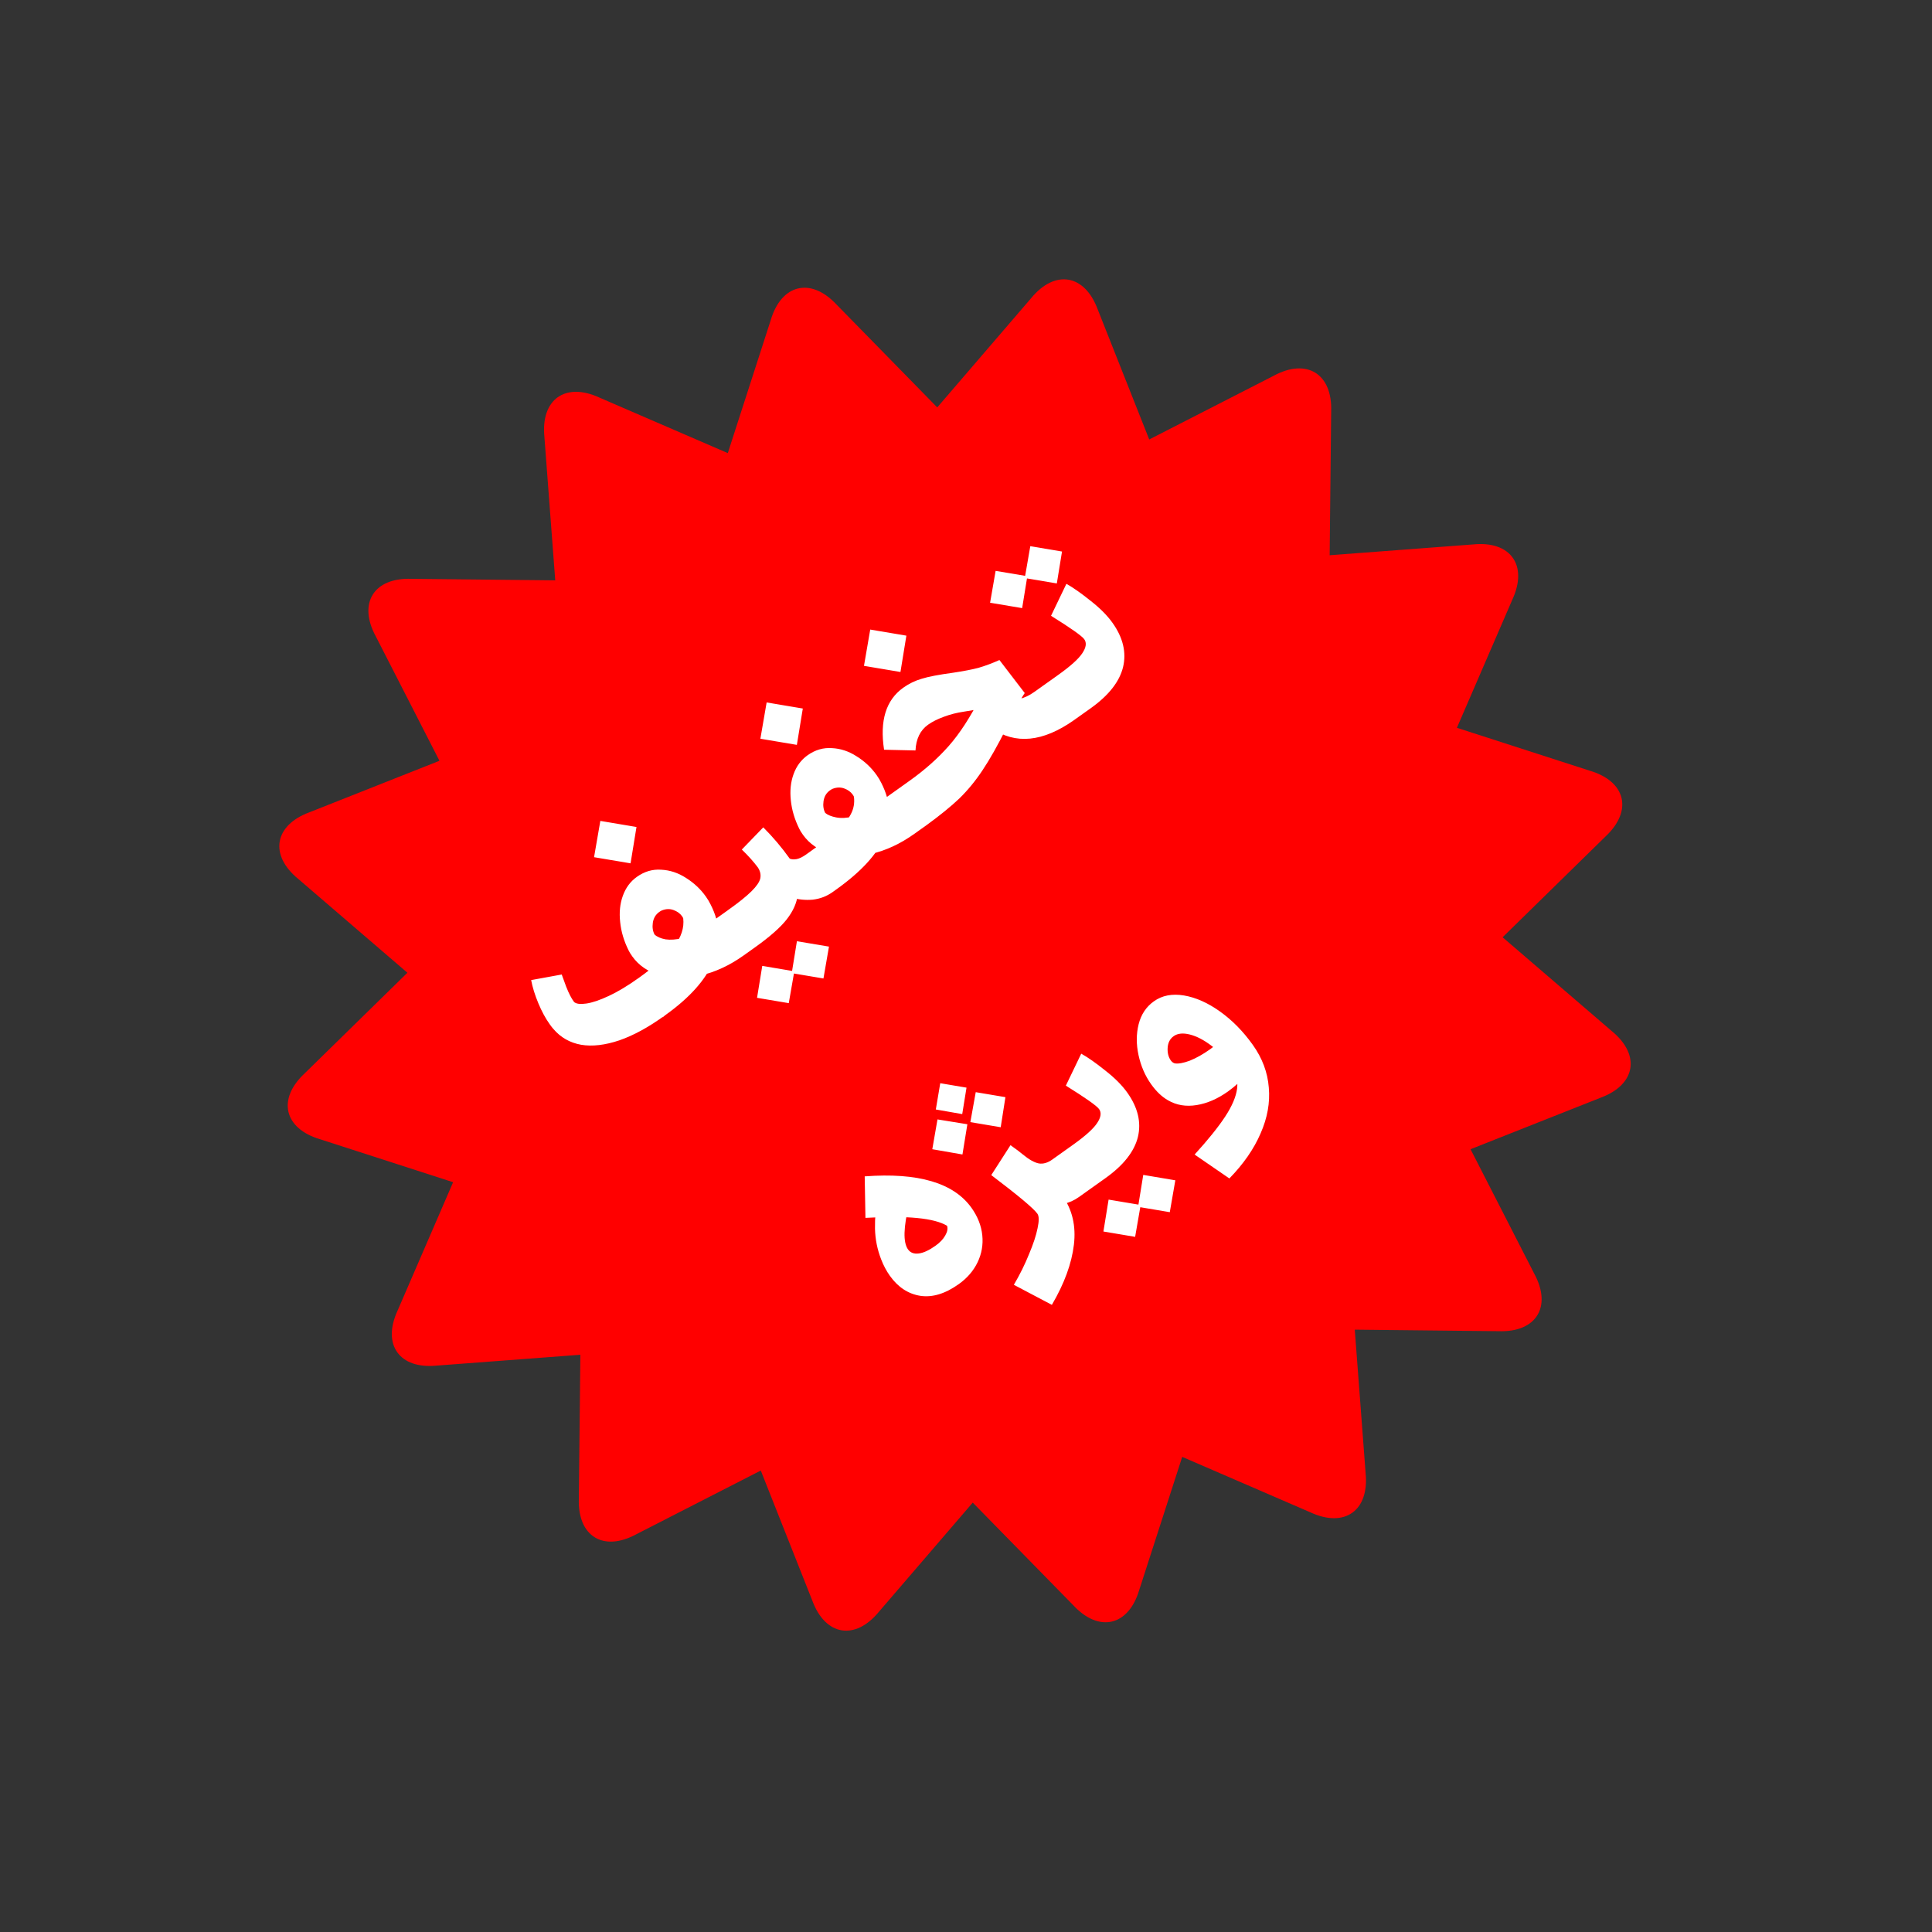
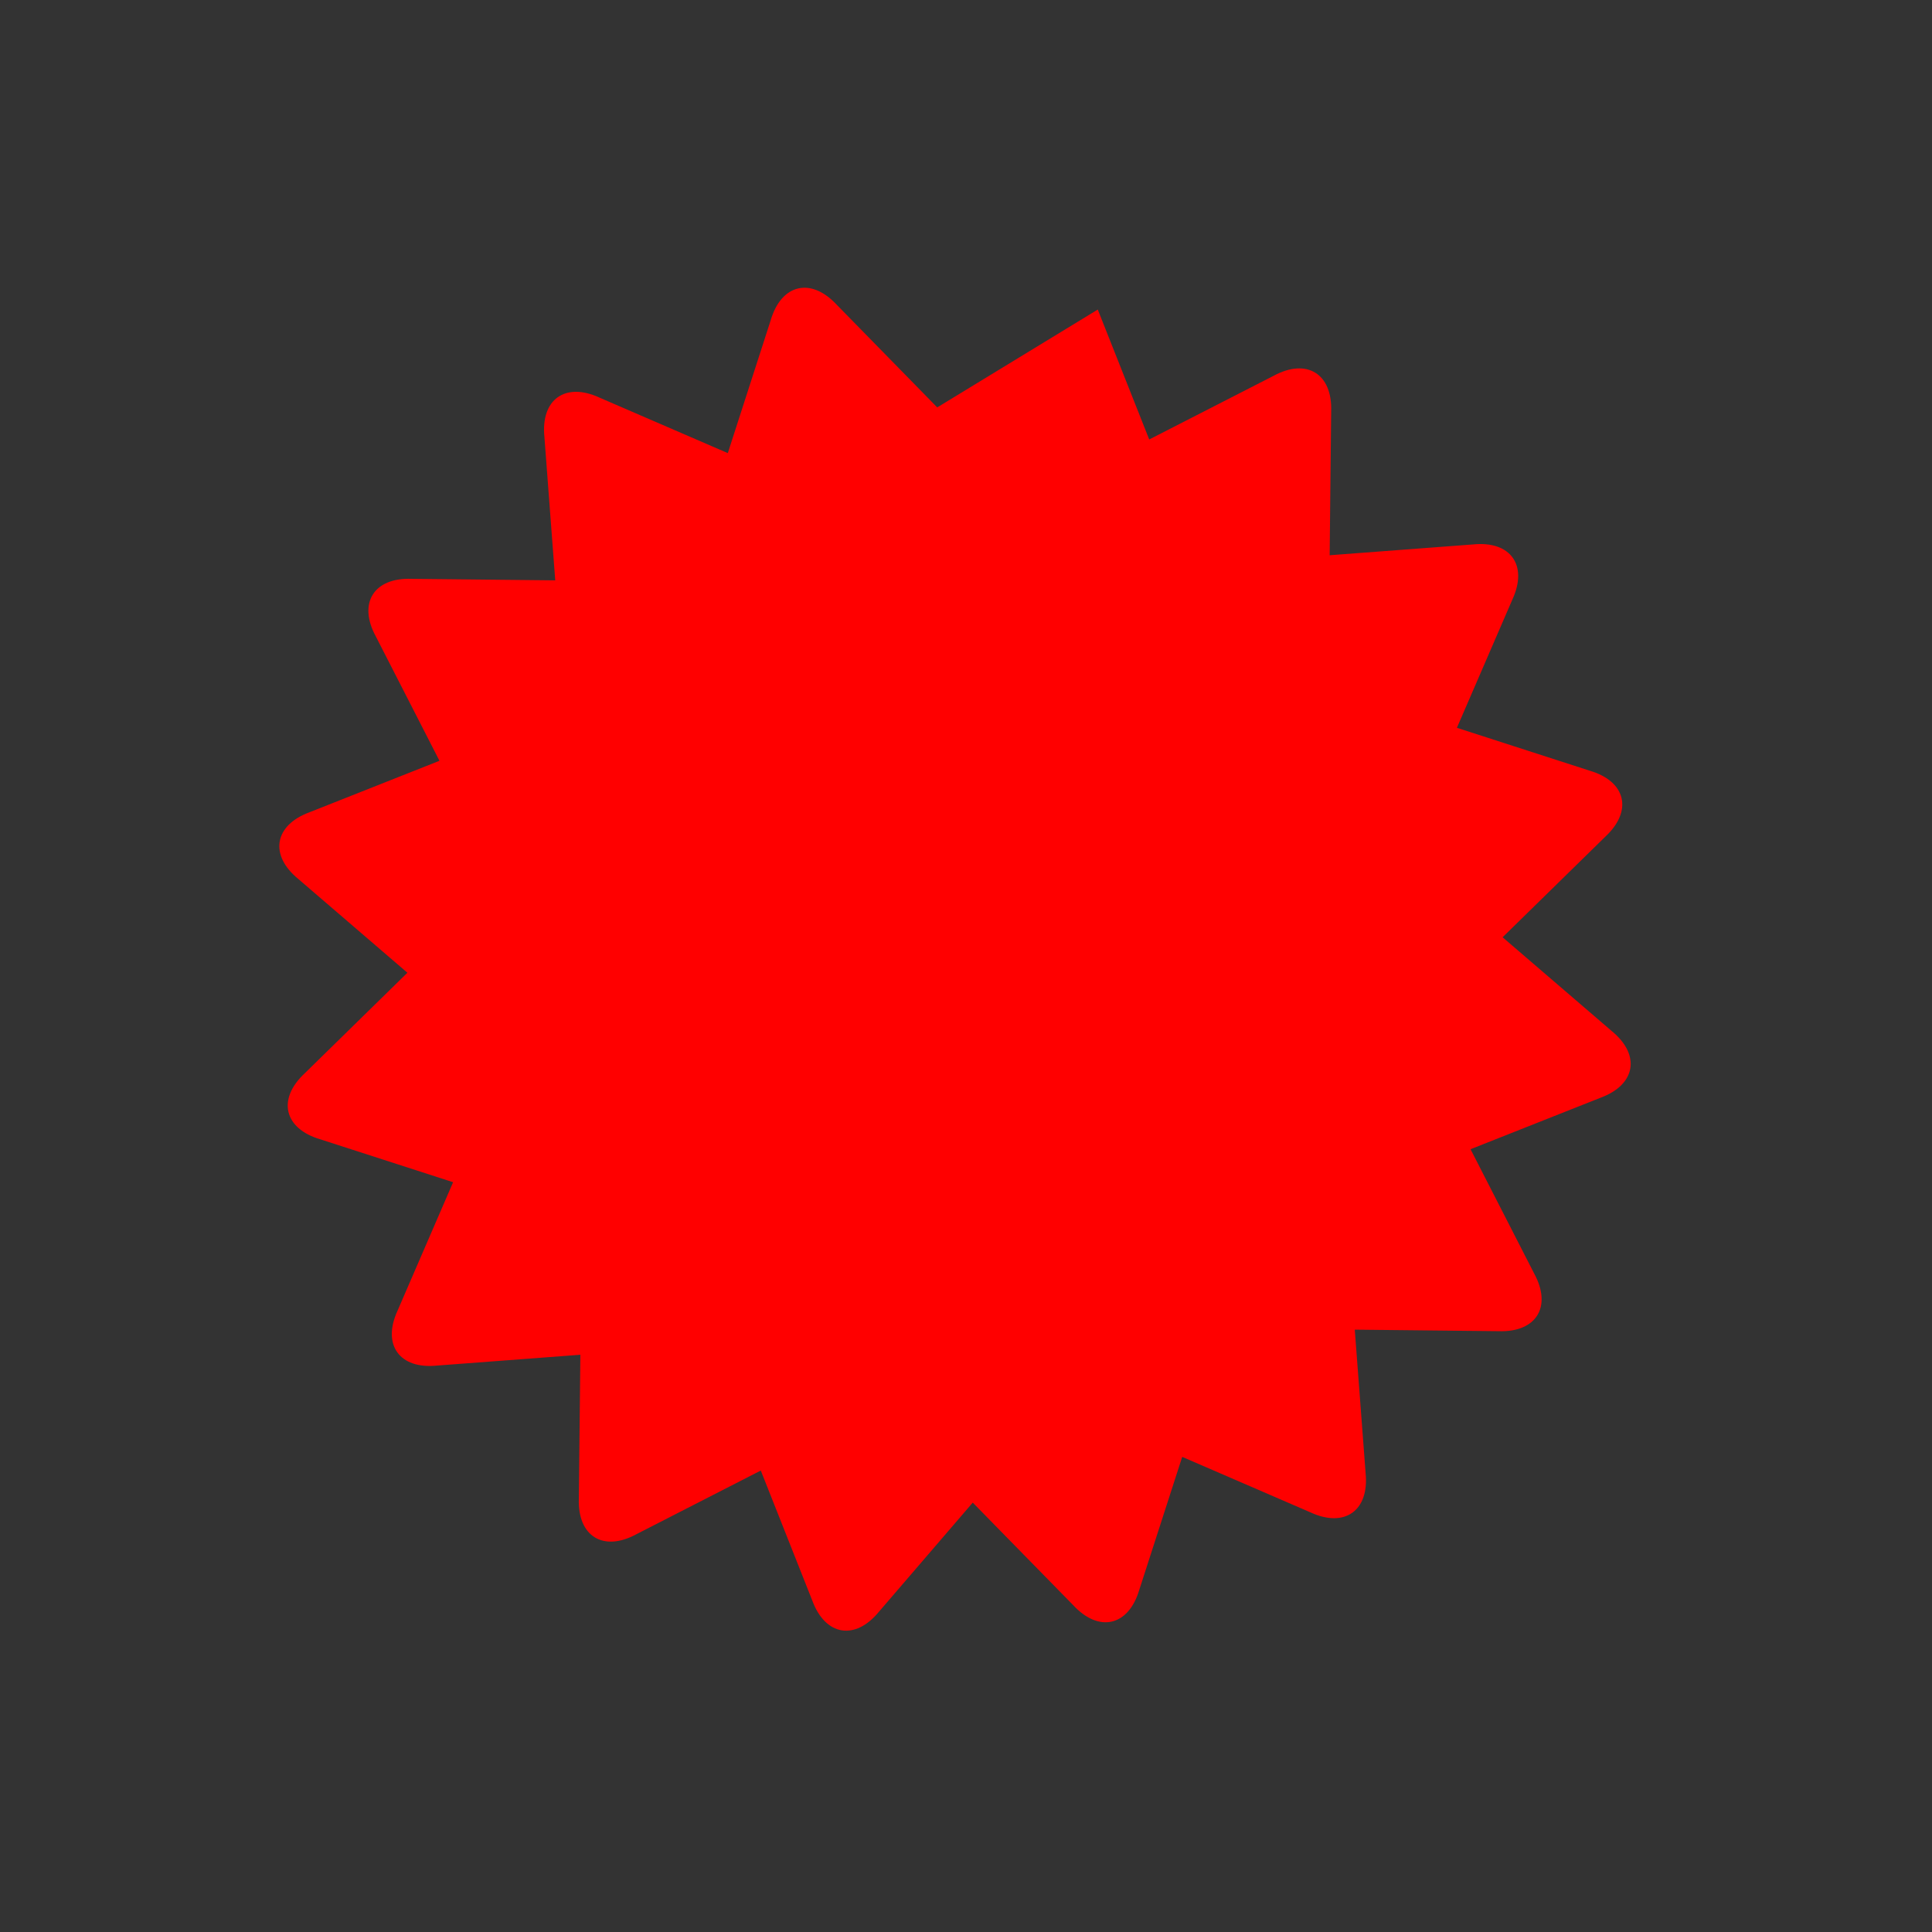
<svg xmlns="http://www.w3.org/2000/svg" width="79" height="79" viewBox="0 0 79 79" fill="none">
  <rect x="0" y="0" width="79" height="79" fill="#333333" stroke="none" />
-   <path d="M60.234 22.262L54.37 22.704L54.432 16.824C54.487 15.283 53.433 14.63 52.078 15.367L46.992 17.97L44.888 12.658C44.356 11.21 43.134 11.005 42.158 12.199L38.324 16.659L34.21 12.457C33.159 11.328 31.952 11.612 31.515 13.091L29.76 18.528L24.516 16.26C23.116 15.612 22.107 16.331 22.261 17.866L22.704 23.731L16.823 23.669C15.282 23.614 14.63 24.668 15.367 26.023L17.97 31.109L12.658 33.213C11.21 33.745 11.004 34.967 12.199 35.943L16.659 39.776L12.457 43.891C11.328 44.942 11.611 46.148 13.091 46.585L18.528 48.341L16.26 53.584C15.612 54.985 16.331 55.994 17.866 55.839L23.731 55.396L23.669 61.277C23.614 62.818 24.668 63.471 26.023 62.734L31.109 60.131L33.213 65.443C33.745 66.891 34.967 67.096 35.943 65.901L39.776 61.442L43.891 65.644C44.942 66.773 46.148 66.489 46.585 65.01L48.341 59.572L53.585 61.841C54.984 62.489 55.994 61.77 55.84 60.235L55.397 54.37L61.278 54.432C62.819 54.487 63.471 53.433 62.734 52.078L60.131 46.992L65.443 44.888C66.891 44.356 67.097 43.134 65.902 42.158L61.442 38.325L65.644 34.21C66.773 33.159 66.489 31.952 65.01 31.516L59.573 29.76L61.841 24.516C62.489 23.116 61.769 22.107 60.234 22.262Z" fill="#FF0000" />
-   <path d="M27.099 41.596L26.473 40.889L26.009 40.065L26.115 39.99C26.788 39.51 27.271 39.08 27.565 38.699C27.858 38.318 27.982 37.935 27.937 37.55C27.931 37.53 27.914 37.501 27.887 37.462C27.806 37.349 27.689 37.264 27.535 37.21C27.382 37.155 27.223 37.162 27.059 37.23C27.033 37.24 26.999 37.261 26.955 37.292C26.809 37.396 26.722 37.544 26.694 37.735C26.668 37.917 26.692 38.077 26.765 38.213C26.864 38.306 27.013 38.372 27.212 38.41C27.413 38.439 27.642 38.423 27.901 38.361C28.166 38.296 28.436 38.164 28.713 37.967L29.805 37.19L30.431 37.897L30.895 38.721L30.407 39.069C29.831 39.479 29.24 39.752 28.634 39.89C28.033 40.023 27.486 40.019 26.994 39.879C26.501 39.739 26.121 39.482 25.854 39.107C25.781 39.004 25.73 38.921 25.702 38.859C25.513 38.478 25.398 38.094 25.359 37.705C25.315 37.31 25.351 36.953 25.467 36.633C25.584 36.304 25.776 36.044 26.042 35.855C26.352 35.634 26.684 35.537 27.038 35.563C27.393 35.58 27.731 35.691 28.05 35.898C28.374 36.101 28.645 36.354 28.861 36.658C28.939 36.767 29.004 36.876 29.057 36.985C29.453 37.759 29.494 38.528 29.179 39.293C28.864 40.057 28.204 40.797 27.2 41.513L27.099 41.596ZM27.183 41.524C26.53 41.998 25.912 42.336 25.328 42.539C24.74 42.737 24.218 42.797 23.763 42.721C23.303 42.639 22.924 42.422 22.625 42.071C22.588 42.031 22.539 41.968 22.477 41.881C22.303 41.637 22.148 41.35 22.012 41.021C21.872 40.687 21.775 40.372 21.719 40.076L22.969 39.848C22.985 39.894 23.046 40.06 23.151 40.345C23.262 40.627 23.37 40.836 23.476 40.973C23.563 41.05 23.729 41.071 23.974 41.035C24.219 41 24.526 40.896 24.894 40.724C25.263 40.552 25.664 40.311 26.098 40.001C26.293 40.239 26.483 40.489 26.668 40.75C26.846 40.999 27.018 41.258 27.183 41.524ZM24.548 33.567L26.026 33.816L25.784 35.302L24.291 35.051L24.548 33.567ZM29.742 37.234L29.782 37.205C30.206 36.904 30.521 36.651 30.727 36.446C30.934 36.242 31.054 36.066 31.088 35.919C31.119 35.766 31.086 35.618 30.991 35.472C30.812 35.232 30.592 34.987 30.333 34.738L31.21 33.831C31.603 34.222 31.964 34.649 32.293 35.11C32.364 35.142 32.458 35.148 32.576 35.129C32.69 35.105 32.818 35.043 32.959 34.943L32.992 34.919L33.618 35.627L34.082 36.451L34.041 36.48C33.803 36.65 33.532 36.753 33.23 36.788C32.929 36.814 32.633 36.783 32.342 36.696L32.618 36.585C32.581 36.923 32.431 37.258 32.17 37.592C31.913 37.922 31.481 38.303 30.873 38.737L30.832 38.766L29.742 37.234ZM33.671 40.01L32.374 39.792L32.586 38.487L33.897 38.707L33.671 40.01ZM32.253 41.019L30.956 40.801L31.169 39.496L32.48 39.716L32.253 41.019ZM32.907 34.98L33.103 34.84C33.586 34.496 33.959 34.21 34.222 33.982C34.481 33.748 34.67 33.519 34.789 33.295C34.908 33.072 34.951 32.833 34.917 32.578C34.911 32.558 34.894 32.529 34.867 32.491C34.786 32.377 34.668 32.293 34.515 32.238C34.362 32.184 34.203 32.191 34.038 32.258C34.013 32.269 33.978 32.289 33.935 32.32C33.788 32.424 33.701 32.572 33.674 32.764C33.648 32.946 33.672 33.105 33.744 33.242C33.845 33.325 33.995 33.386 34.194 33.425C34.393 33.463 34.622 33.451 34.881 33.39C35.145 33.324 35.416 33.193 35.693 32.995L36.784 32.218L37.411 32.926L37.875 33.749L37.386 34.097C36.811 34.507 36.22 34.781 35.614 34.918C35.013 35.051 34.466 35.048 33.973 34.908C33.481 34.768 33.101 34.51 32.834 34.136C32.76 34.032 32.71 33.95 32.682 33.888C32.493 33.507 32.378 33.122 32.338 32.733C32.295 32.338 32.331 31.981 32.447 31.661C32.564 31.332 32.756 31.073 33.022 30.883C33.331 30.663 33.663 30.566 34.017 30.591C34.373 30.608 34.71 30.72 35.029 30.927C35.354 31.129 35.624 31.383 35.841 31.687C35.918 31.795 35.984 31.904 36.037 32.014C36.429 32.782 36.472 33.521 36.167 34.229C35.861 34.938 35.203 35.652 34.193 36.372L33.998 36.511L32.907 34.98ZM31.348 28.723L32.827 28.972L32.584 30.458L31.092 30.207L31.348 28.723ZM43.918 29.445C42.643 30.345 41.518 30.454 40.542 29.774L40.77 28.507C40.843 28.553 40.962 28.587 41.125 28.61C41.289 28.633 41.474 28.623 41.682 28.582C41.886 28.535 42.091 28.438 42.297 28.291L42.916 27.85L43.543 28.558L44.007 29.381L43.918 29.445ZM36.669 32.3L37.182 31.934C37.812 31.486 38.349 31.009 38.792 30.506C39.241 29.998 39.676 29.328 40.098 28.495C40.416 27.851 40.633 27.459 40.747 27.32L41.658 28.513C41.353 28.648 41.036 28.76 40.705 28.848C40.38 28.932 39.946 29.017 39.401 29.102C39.126 29.142 38.856 29.211 38.591 29.31C38.332 29.405 38.117 29.513 37.949 29.633C37.629 29.861 37.458 30.212 37.435 30.686L36.15 30.657C35.967 29.469 36.228 28.624 36.934 28.121C37.167 27.955 37.42 27.832 37.691 27.754C37.959 27.669 38.384 27.588 38.966 27.509C39.387 27.446 39.733 27.38 40.003 27.31C40.274 27.232 40.562 27.125 40.867 26.989L41.902 28.339C41.817 28.449 41.647 28.762 41.393 29.279C41.37 29.328 41.294 29.485 41.163 29.75C40.797 30.477 40.468 31.059 40.174 31.498C39.886 31.932 39.57 32.316 39.227 32.651C38.881 32.98 38.427 33.348 37.866 33.756L37.76 33.831L36.669 32.3ZM35.584 25.743L37.062 25.992L36.82 27.478L35.328 27.227L35.584 25.743ZM42.826 27.915L43.266 27.601C43.771 27.242 44.1 26.946 44.254 26.713C44.413 26.477 44.44 26.286 44.336 26.139C44.239 26.003 43.786 25.684 42.977 25.18L43.605 23.873C43.876 24.023 44.203 24.253 44.587 24.561C44.971 24.86 45.272 25.161 45.489 25.465C45.922 26.073 46.066 26.678 45.922 27.28C45.774 27.877 45.334 28.436 44.601 28.959L43.916 29.446L42.826 27.915ZM40.711 23.343L42.008 23.561L41.796 24.866L40.485 24.646L40.711 23.343ZM42.129 22.334L43.426 22.552L43.214 23.857L41.903 23.637L42.129 22.334ZM39.207 52.506C38.653 52.901 38.129 53.061 37.634 52.987C37.136 52.908 36.721 52.636 36.388 52.169C36.245 51.968 36.125 51.742 36.029 51.492C35.872 51.088 35.789 50.672 35.779 50.245C35.771 49.809 35.811 49.318 35.897 48.773L37.177 49.225C36.94 50.18 36.924 50.801 37.129 51.089C37.226 51.224 37.372 51.28 37.567 51.255C37.762 51.231 37.99 51.126 38.251 50.94C38.435 50.809 38.569 50.668 38.651 50.52C38.739 50.367 38.764 50.235 38.725 50.123C38.205 49.806 37.092 49.699 35.388 49.799L35.358 48.102C37.541 47.938 38.996 48.367 39.724 49.388C39.979 49.746 40.126 50.12 40.166 50.509C40.206 50.898 40.141 51.267 39.973 51.617C39.804 51.966 39.549 52.262 39.207 52.506ZM44.118 48.946C43.722 49.228 43.289 49.316 42.819 49.208C42.352 49.091 41.846 48.83 41.302 48.423L41.822 47.205C42.079 47.416 42.297 47.538 42.477 47.573C42.654 47.603 42.837 47.55 43.028 47.415L43.117 47.351L43.744 48.059L44.208 48.882L44.118 48.946ZM41.457 52.536C41.705 52.114 41.911 51.697 42.076 51.285C42.25 50.874 42.367 50.521 42.426 50.225C42.491 49.925 42.489 49.726 42.419 49.629C42.264 49.411 41.636 48.885 40.533 48.05L41.319 46.827C41.722 47.105 42.112 47.428 42.49 47.798C42.864 48.162 43.182 48.528 43.445 48.898C43.847 49.462 44.003 50.129 43.912 50.898C43.821 51.666 43.521 52.486 43.011 53.356L41.457 52.536ZM38.334 45.773L39.556 45.971L39.355 47.207L38.122 46.992L38.334 45.773ZM39.898 44.659L41.112 44.863L40.919 46.093L39.678 45.884L39.898 44.659ZM38.447 44.293L39.521 44.474L39.346 45.556L38.266 45.367L38.447 44.293ZM43.432 47.127L43.872 46.813C44.377 46.454 44.706 46.158 44.86 45.925C45.019 45.689 45.047 45.498 44.942 45.351C44.845 45.215 44.392 44.896 43.583 44.392L44.212 43.085C44.483 43.235 44.81 43.465 45.193 43.773C45.578 44.072 45.878 44.373 46.095 44.677C46.528 45.286 46.673 45.891 46.529 46.493C46.38 47.089 45.94 47.648 45.207 48.171L44.523 48.658L43.432 47.127ZM47.833 49.566L46.536 49.348L46.748 48.042L48.059 48.263L47.833 49.566ZM46.416 50.575L45.119 50.357L45.331 49.052L46.642 49.272L46.416 50.575ZM44.132 48.937L43.505 48.229L43.041 47.405L43.562 47.034L44.653 48.565L44.132 48.937ZM48.848 47.21C49.399 46.605 49.816 46.087 50.099 45.656C50.381 45.226 50.543 44.844 50.585 44.512C50.627 44.179 50.547 43.872 50.346 43.59C50.11 43.258 49.838 42.981 49.532 42.757C49.227 42.525 48.934 42.373 48.655 42.302C48.375 42.231 48.154 42.253 47.991 42.369C47.839 42.478 47.757 42.638 47.745 42.852C47.734 43.055 47.778 43.225 47.874 43.361C47.917 43.421 47.97 43.461 48.033 43.481C48.182 43.506 48.389 43.469 48.654 43.37C48.921 43.262 49.193 43.109 49.47 42.912C49.627 42.8 49.797 42.659 49.978 42.488L50.994 43.914C50.762 44.185 50.499 44.426 50.206 44.635C49.788 44.932 49.362 45.117 48.93 45.187C48.497 45.258 48.107 45.193 47.758 44.99C47.51 44.848 47.281 44.631 47.072 44.337C46.825 43.99 46.652 43.593 46.555 43.146C46.458 42.7 46.46 42.277 46.56 41.878C46.661 41.479 46.869 41.167 47.184 40.943C47.52 40.703 47.93 40.624 48.414 40.705C48.897 40.787 49.389 41.005 49.888 41.362C50.388 41.718 50.834 42.173 51.229 42.727C51.616 43.27 51.834 43.852 51.882 44.472C51.937 45.088 51.825 45.712 51.546 46.344C51.272 46.981 50.846 47.596 50.269 48.187L48.848 47.21Z" fill="white" />
+   <path d="M60.234 22.262L54.37 22.704L54.432 16.824C54.487 15.283 53.433 14.63 52.078 15.367L46.992 17.97L44.888 12.658L38.324 16.659L34.21 12.457C33.159 11.328 31.952 11.612 31.515 13.091L29.76 18.528L24.516 16.26C23.116 15.612 22.107 16.331 22.261 17.866L22.704 23.731L16.823 23.669C15.282 23.614 14.63 24.668 15.367 26.023L17.97 31.109L12.658 33.213C11.21 33.745 11.004 34.967 12.199 35.943L16.659 39.776L12.457 43.891C11.328 44.942 11.611 46.148 13.091 46.585L18.528 48.341L16.26 53.584C15.612 54.985 16.331 55.994 17.866 55.839L23.731 55.396L23.669 61.277C23.614 62.818 24.668 63.471 26.023 62.734L31.109 60.131L33.213 65.443C33.745 66.891 34.967 67.096 35.943 65.901L39.776 61.442L43.891 65.644C44.942 66.773 46.148 66.489 46.585 65.01L48.341 59.572L53.585 61.841C54.984 62.489 55.994 61.77 55.84 60.235L55.397 54.37L61.278 54.432C62.819 54.487 63.471 53.433 62.734 52.078L60.131 46.992L65.443 44.888C66.891 44.356 67.097 43.134 65.902 42.158L61.442 38.325L65.644 34.21C66.773 33.159 66.489 31.952 65.01 31.516L59.573 29.76L61.841 24.516C62.489 23.116 61.769 22.107 60.234 22.262Z" fill="#FF0000" />
</svg>